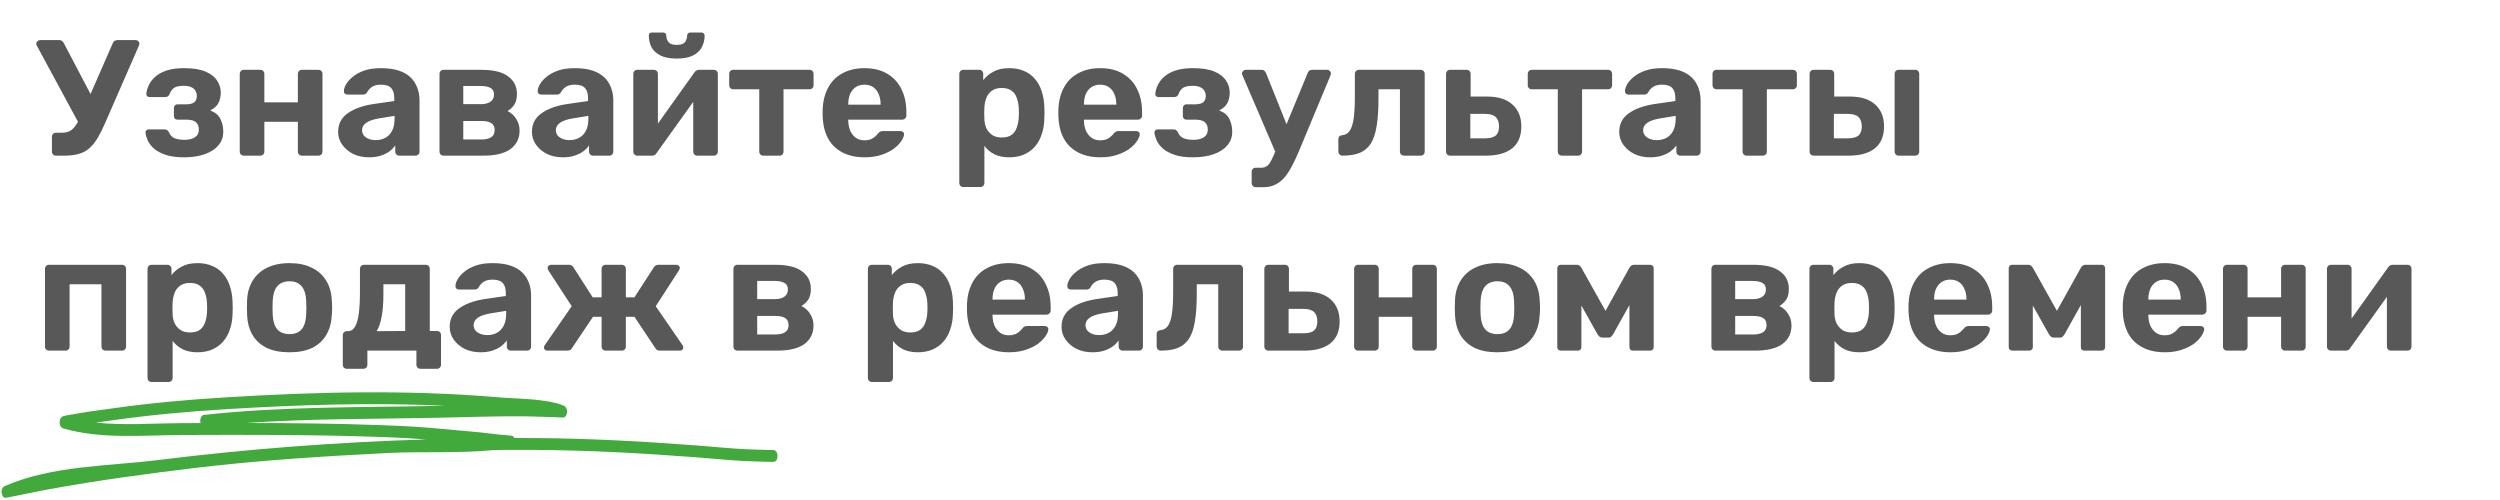
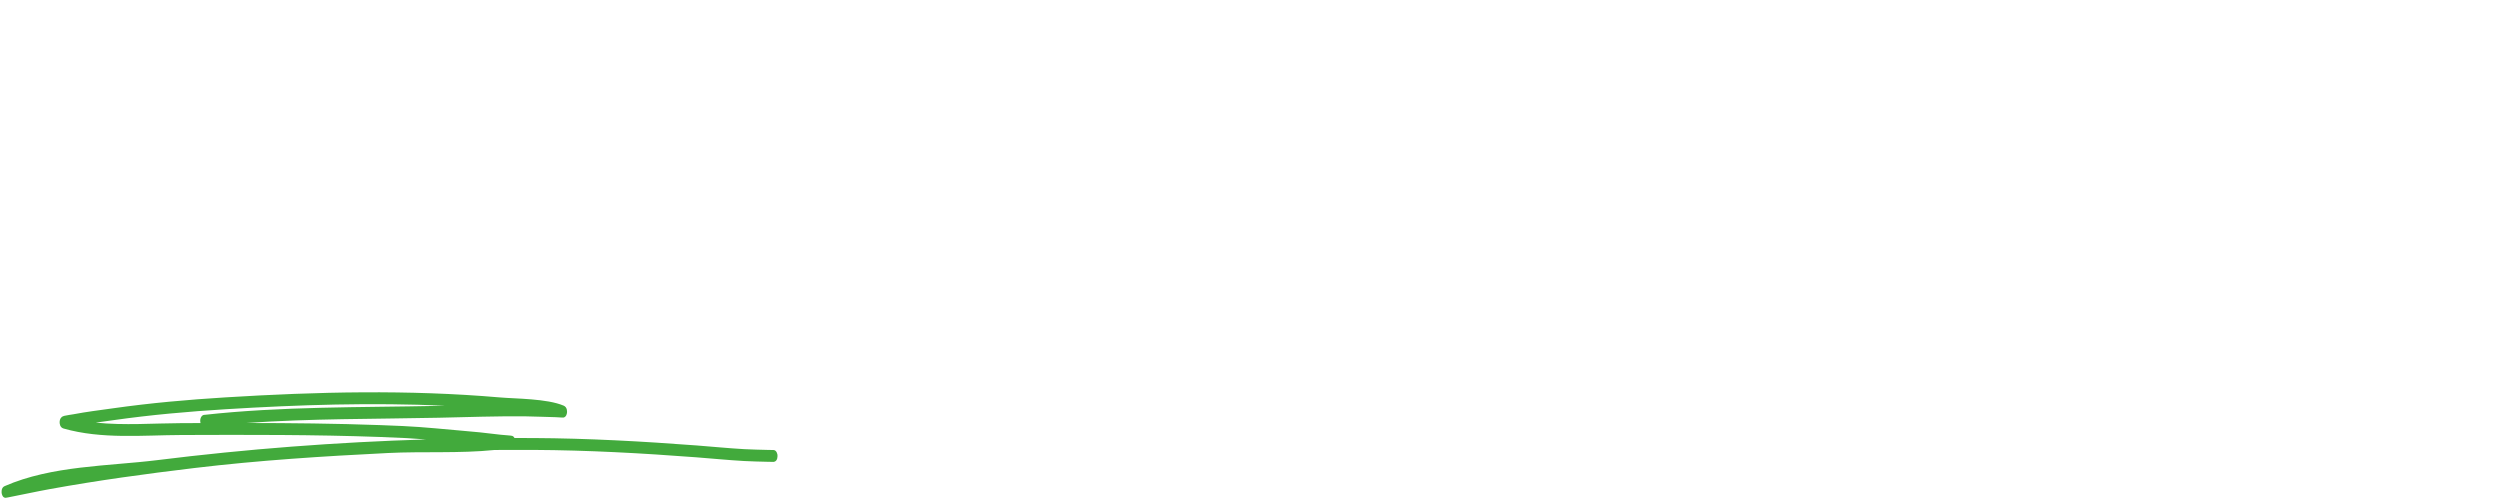
<svg xmlns="http://www.w3.org/2000/svg" width="795" height="159" viewBox="0 0 795 159" fill="none">
-   <path d="M17.773 49.5C17.422 49.5 17.125 49.377 16.88 49.133C16.635 48.888 16.512 48.572 16.512 48.188V43.515C16.512 43.13 16.635 42.815 16.88 42.57C17.125 42.325 17.422 42.203 17.773 42.203H19.767C20.747 42.203 21.587 42.01 22.288 41.625C22.988 41.205 23.617 40.575 24.177 39.735C24.773 38.86 25.367 37.74 25.962 36.375L35.833 13.8C35.972 13.45 36.165 13.188 36.41 13.012C36.69 12.838 37.005 12.75 37.355 12.75H43.182C43.498 12.75 43.76 12.873 43.97 13.117C44.215 13.328 44.337 13.572 44.337 13.852C44.337 13.992 44.303 14.15 44.233 14.325C44.197 14.465 44.145 14.605 44.075 14.745L33.575 38.79C32.735 40.75 31.913 42.413 31.108 43.778C30.302 45.142 29.427 46.245 28.483 47.085C27.538 47.925 26.418 48.538 25.122 48.922C23.828 49.307 22.253 49.5 20.398 49.5H17.773ZM25.595 40.208L11.63 14.377C11.56 14.238 11.525 14.08 11.525 13.905C11.525 13.625 11.648 13.363 11.893 13.117C12.137 12.873 12.418 12.75 12.732 12.75H18.875C19.225 12.75 19.505 12.838 19.715 13.012C19.96 13.188 20.17 13.45 20.345 13.8L29.9 32.017L25.595 40.208ZM58.501 50.025C56.156 50.025 54.214 49.763 52.674 49.237C51.134 48.712 49.891 48.047 48.946 47.242C48.036 46.403 47.371 45.528 46.951 44.617C46.566 43.708 46.339 42.885 46.269 42.15C46.234 41.87 46.321 41.642 46.531 41.468C46.741 41.258 46.969 41.153 47.214 41.153H52.359C52.744 41.153 53.024 41.24 53.199 41.415C53.409 41.555 53.584 41.765 53.724 42.045C54.074 42.92 54.651 43.55 55.456 43.935C56.296 44.285 57.381 44.46 58.711 44.46C59.586 44.46 60.374 44.337 61.074 44.093C61.774 43.847 62.299 43.498 62.649 43.042C63.034 42.553 63.226 41.94 63.226 41.205C63.226 40.19 62.929 39.42 62.334 38.895C61.739 38.335 60.741 38.055 59.341 38.055H56.454C56.104 38.055 55.824 37.95 55.614 37.74C55.404 37.495 55.299 37.215 55.299 36.9V34.328C55.299 34.013 55.404 33.75 55.614 33.54C55.824 33.295 56.104 33.172 56.454 33.172H59.184C60.339 33.172 61.196 32.962 61.756 32.542C62.316 32.087 62.596 31.405 62.596 30.495C62.596 29.935 62.456 29.41 62.176 28.92C61.931 28.43 61.511 28.045 60.916 27.765C60.321 27.45 59.499 27.293 58.449 27.293C56.979 27.293 55.929 27.52 55.299 27.975C54.669 28.43 54.196 29.113 53.881 30.023C53.741 30.302 53.566 30.512 53.356 30.652C53.181 30.793 52.901 30.863 52.516 30.863H47.529C47.249 30.863 47.004 30.775 46.794 30.6C46.619 30.425 46.531 30.198 46.531 29.918C46.601 28.973 46.864 28.027 47.319 27.082C47.774 26.102 48.456 25.21 49.366 24.405C50.311 23.565 51.519 22.9 52.989 22.41C54.494 21.92 56.331 21.675 58.501 21.675C61.371 21.675 63.664 22.043 65.379 22.777C67.094 23.512 68.319 24.475 69.054 25.665C69.824 26.82 70.209 28.08 70.209 29.445C70.209 30.67 69.964 31.773 69.474 32.752C68.984 33.697 68.109 34.485 66.849 35.115C68.424 35.71 69.509 36.62 70.104 37.845C70.699 39.07 70.996 40.383 70.996 41.782C71.031 43.498 70.524 44.968 69.474 46.193C68.459 47.417 67.006 48.362 65.116 49.028C63.261 49.693 61.056 50.025 58.501 50.025ZM77.501 49.5C77.151 49.5 76.854 49.377 76.609 49.133C76.364 48.888 76.241 48.572 76.241 48.188V23.512C76.241 23.128 76.364 22.812 76.609 22.567C76.854 22.323 77.151 22.2 77.501 22.2H82.751C83.136 22.2 83.451 22.323 83.696 22.567C83.941 22.812 84.064 23.128 84.064 23.512V32.542H94.721V23.512C94.721 23.128 94.844 22.812 95.089 22.567C95.334 22.323 95.649 22.2 96.034 22.2H101.284C101.634 22.2 101.931 22.323 102.176 22.567C102.421 22.812 102.544 23.128 102.544 23.512V48.188C102.544 48.572 102.421 48.888 102.176 49.133C101.931 49.377 101.634 49.5 101.284 49.5H96.034C95.649 49.5 95.334 49.377 95.089 49.133C94.844 48.888 94.721 48.572 94.721 48.188V38.737H84.064V48.188C84.064 48.572 83.941 48.888 83.696 49.133C83.451 49.377 83.136 49.5 82.751 49.5H77.501ZM117.342 50.025C115.487 50.025 113.825 49.675 112.355 48.975C110.885 48.24 109.712 47.26 108.837 46.035C107.962 44.81 107.525 43.445 107.525 41.94C107.525 39.455 108.522 37.495 110.517 36.06C112.547 34.625 115.207 33.645 118.497 33.12L125.375 32.123V31.177C125.375 29.812 125.06 28.762 124.43 28.027C123.8 27.293 122.697 26.925 121.122 26.925C119.967 26.925 119.04 27.152 118.34 27.608C117.64 28.062 117.097 28.657 116.712 29.392C116.432 29.848 116.03 30.075 115.505 30.075H110.517C110.132 30.075 109.835 29.97 109.625 29.76C109.415 29.515 109.327 29.235 109.362 28.92C109.362 28.325 109.59 27.625 110.045 26.82C110.5 26.015 111.2 25.227 112.145 24.457C113.09 23.652 114.297 22.988 115.767 22.462C117.237 21.938 119.04 21.675 121.175 21.675C123.38 21.675 125.27 21.938 126.845 22.462C128.42 22.988 129.68 23.723 130.625 24.668C131.57 25.613 132.27 26.715 132.725 27.975C133.18 29.2 133.407 30.53 133.407 31.965V48.188C133.407 48.572 133.285 48.888 133.04 49.133C132.795 49.377 132.48 49.5 132.095 49.5H126.95C126.6 49.5 126.302 49.377 126.057 49.133C125.812 48.888 125.69 48.572 125.69 48.188V46.245C125.235 46.91 124.622 47.54 123.852 48.135C123.082 48.695 122.155 49.15 121.07 49.5C120.02 49.85 118.777 50.025 117.342 50.025ZM119.442 44.565C120.597 44.565 121.63 44.32 122.54 43.83C123.45 43.34 124.167 42.587 124.692 41.572C125.217 40.557 125.48 39.28 125.48 37.74V36.847L120.597 37.635C118.707 37.95 117.325 38.422 116.45 39.053C115.575 39.682 115.137 40.453 115.137 41.362C115.137 42.028 115.33 42.605 115.715 43.095C116.135 43.585 116.677 43.953 117.342 44.197C118.007 44.443 118.707 44.565 119.442 44.565ZM141.024 49.5C140.674 49.5 140.377 49.377 140.132 49.133C139.887 48.888 139.764 48.572 139.764 48.188V23.512C139.764 23.128 139.887 22.812 140.132 22.567C140.377 22.323 140.674 22.2 141.024 22.2H152.994C156.914 22.2 159.784 22.9 161.604 24.3C163.459 25.665 164.387 27.52 164.387 29.865C164.387 31.265 164.124 32.385 163.599 33.225C163.074 34.03 162.339 34.73 161.394 35.325C162.584 35.885 163.512 36.725 164.177 37.845C164.877 38.93 165.227 40.155 165.227 41.52C165.227 44.005 164.264 45.965 162.339 47.4C160.414 48.8 157.527 49.5 153.677 49.5H141.024ZM147.324 44.355H153.204C154.429 44.355 155.409 44.127 156.144 43.672C156.914 43.182 157.299 42.43 157.299 41.415C157.299 40.365 156.949 39.612 156.249 39.157C155.549 38.703 154.534 38.475 153.204 38.475H147.324V44.355ZM147.324 33.12H152.994C154.254 33.12 155.252 32.858 155.987 32.333C156.722 31.808 157.089 31.055 157.089 30.075C157.089 29.06 156.722 28.36 155.987 27.975C155.252 27.555 154.254 27.345 152.994 27.345H147.324V33.12ZM178.968 50.025C177.113 50.025 175.451 49.675 173.981 48.975C172.511 48.24 171.338 47.26 170.463 46.035C169.588 44.81 169.151 43.445 169.151 41.94C169.151 39.455 170.148 37.495 172.143 36.06C174.173 34.625 176.833 33.645 180.123 33.12L187.001 32.123V31.177C187.001 29.812 186.686 28.762 186.056 28.027C185.426 27.293 184.323 26.925 182.748 26.925C181.593 26.925 180.666 27.152 179.966 27.608C179.266 28.062 178.723 28.657 178.338 29.392C178.058 29.848 177.656 30.075 177.131 30.075H172.143C171.758 30.075 171.461 29.97 171.251 29.76C171.041 29.515 170.953 29.235 170.988 28.92C170.988 28.325 171.216 27.625 171.671 26.82C172.126 26.015 172.826 25.227 173.771 24.457C174.716 23.652 175.923 22.988 177.393 22.462C178.863 21.938 180.666 21.675 182.801 21.675C185.006 21.675 186.896 21.938 188.471 22.462C190.046 22.988 191.306 23.723 192.251 24.668C193.196 25.613 193.896 26.715 194.351 27.975C194.806 29.2 195.033 30.53 195.033 31.965V48.188C195.033 48.572 194.911 48.888 194.666 49.133C194.421 49.377 194.106 49.5 193.721 49.5H188.576C188.226 49.5 187.928 49.377 187.683 49.133C187.438 48.888 187.316 48.572 187.316 48.188V46.245C186.861 46.91 186.248 47.54 185.478 48.135C184.708 48.695 183.781 49.15 182.696 49.5C181.646 49.85 180.403 50.025 178.968 50.025ZM181.068 44.565C182.223 44.565 183.256 44.32 184.166 43.83C185.076 43.34 185.793 42.587 186.318 41.572C186.843 40.557 187.106 39.28 187.106 37.74V36.847L182.223 37.635C180.333 37.95 178.951 38.422 178.076 39.053C177.201 39.682 176.763 40.453 176.763 41.362C176.763 42.028 176.956 42.605 177.341 43.095C177.761 43.585 178.303 43.953 178.968 44.197C179.633 44.443 180.333 44.565 181.068 44.565ZM202.598 49.5C202.283 49.5 202.003 49.377 201.758 49.133C201.513 48.888 201.39 48.59 201.39 48.24V23.512C201.39 23.128 201.513 22.812 201.758 22.567C202.003 22.323 202.3 22.2 202.65 22.2H207.9C208.285 22.2 208.6 22.323 208.845 22.567C209.09 22.812 209.213 23.128 209.213 23.512V43.462L207.113 42.255L220.815 23.04C220.99 22.795 221.183 22.602 221.393 22.462C221.638 22.288 221.935 22.2 222.285 22.2H227.01C227.36 22.2 227.658 22.323 227.903 22.567C228.148 22.812 228.27 23.093 228.27 23.407V48.188C228.27 48.572 228.148 48.888 227.903 49.133C227.658 49.377 227.343 49.5 226.958 49.5H221.708C221.358 49.5 221.06 49.377 220.815 49.133C220.57 48.888 220.448 48.572 220.448 48.188V29.025L222.6 29.392L208.793 48.66C208.653 48.905 208.46 49.115 208.215 49.29C207.97 49.43 207.69 49.5 207.375 49.5H202.598ZM215.198 18.63C213.063 18.63 211.33 18.297 210 17.633C208.705 16.968 207.76 16.093 207.165 15.008C206.605 13.887 206.325 12.662 206.325 11.332C206.325 11.053 206.395 10.825 206.535 10.65C206.71 10.44 206.973 10.335 207.323 10.335H210.893C211.208 10.335 211.453 10.44 211.628 10.65C211.803 10.825 211.89 11.053 211.89 11.332C211.89 12.102 212.118 12.785 212.573 13.38C213.028 13.975 213.903 14.273 215.198 14.273C216.528 14.273 217.403 13.975 217.823 13.38C218.278 12.785 218.505 12.102 218.505 11.332C218.505 11.053 218.593 10.825 218.768 10.65C218.943 10.44 219.188 10.335 219.503 10.335H223.073C223.388 10.335 223.633 10.44 223.808 10.65C223.983 10.825 224.07 11.053 224.07 11.332C224.07 12.662 223.773 13.887 223.178 15.008C222.618 16.093 221.69 16.968 220.395 17.633C219.1 18.297 217.368 18.63 215.198 18.63ZM242.754 49.5C242.369 49.5 242.054 49.377 241.809 49.133C241.564 48.888 241.441 48.572 241.441 48.188V28.395H233.199C232.814 28.395 232.499 28.273 232.254 28.027C232.009 27.782 231.886 27.468 231.886 27.082V23.512C231.886 23.128 232.009 22.812 232.254 22.567C232.499 22.323 232.814 22.2 233.199 22.2H257.401C257.786 22.2 258.101 22.323 258.346 22.567C258.591 22.812 258.714 23.128 258.714 23.512V27.082C258.714 27.468 258.591 27.782 258.346 28.027C258.101 28.273 257.786 28.395 257.401 28.395H249.159V48.188C249.159 48.572 249.036 48.888 248.791 49.133C248.546 49.377 248.249 49.5 247.899 49.5H242.754ZM274.94 50.025C270.915 50.025 267.712 48.905 265.332 46.665C262.987 44.425 261.745 41.17 261.605 36.9C261.605 36.62 261.605 36.252 261.605 35.797C261.605 35.307 261.605 34.922 261.605 34.642C261.745 31.948 262.357 29.637 263.442 27.712C264.527 25.753 266.05 24.265 268.01 23.25C269.97 22.2 272.262 21.675 274.887 21.675C277.827 21.675 280.277 22.288 282.237 23.512C284.232 24.703 285.72 26.348 286.7 28.448C287.715 30.512 288.222 32.892 288.222 35.587V36.795C288.222 37.145 288.082 37.443 287.802 37.688C287.557 37.932 287.26 38.055 286.91 38.055H269.742C269.742 38.09 269.742 38.16 269.742 38.265C269.742 38.335 269.742 38.405 269.742 38.475C269.777 39.595 269.987 40.627 270.372 41.572C270.792 42.483 271.37 43.218 272.105 43.778C272.875 44.337 273.785 44.617 274.835 44.617C275.71 44.617 276.427 44.495 276.987 44.25C277.547 44.005 278.002 43.708 278.352 43.358C278.737 43.008 279.017 42.71 279.192 42.465C279.507 42.115 279.752 41.905 279.927 41.835C280.137 41.73 280.452 41.678 280.872 41.678H286.332C286.682 41.678 286.962 41.782 287.172 41.992C287.417 42.167 287.522 42.43 287.487 42.78C287.452 43.34 287.155 44.04 286.595 44.88C286.07 45.685 285.282 46.49 284.232 47.295C283.182 48.065 281.87 48.712 280.295 49.237C278.755 49.763 276.97 50.025 274.94 50.025ZM269.742 33.278H280.032V33.172C280.032 31.913 279.822 30.828 279.402 29.918C279.017 28.973 278.44 28.238 277.67 27.712C276.9 27.188 275.972 26.925 274.887 26.925C273.802 26.925 272.875 27.188 272.105 27.712C271.335 28.238 270.74 28.973 270.32 29.918C269.935 30.828 269.742 31.913 269.742 33.172V33.278ZM306.37 59.475C305.985 59.475 305.67 59.352 305.425 59.108C305.18 58.862 305.057 58.547 305.057 58.163V23.512C305.057 23.128 305.18 22.812 305.425 22.567C305.67 22.323 305.985 22.2 306.37 22.2H311.357C311.742 22.2 312.057 22.323 312.302 22.567C312.547 22.812 312.67 23.128 312.67 23.512V25.508C313.51 24.387 314.595 23.477 315.925 22.777C317.255 22.043 318.917 21.675 320.912 21.675C322.732 21.675 324.307 21.973 325.637 22.567C327.002 23.128 328.14 23.95 329.05 25.035C329.995 26.085 330.712 27.363 331.202 28.867C331.727 30.372 332.025 32.07 332.095 33.96C332.13 34.625 332.147 35.255 332.147 35.85C332.147 36.445 332.13 37.093 332.095 37.792C332.06 39.578 331.78 41.222 331.255 42.727C330.765 44.233 330.047 45.528 329.102 46.612C328.157 47.697 327.002 48.538 325.637 49.133C324.307 49.727 322.732 50.025 320.912 50.025C319.127 50.025 317.57 49.71 316.24 49.08C314.945 48.415 313.877 47.523 313.037 46.403V58.163C313.037 58.547 312.915 58.862 312.67 59.108C312.425 59.352 312.127 59.475 311.777 59.475H306.37ZM318.55 43.725C319.88 43.725 320.93 43.445 321.7 42.885C322.47 42.29 323.012 41.52 323.327 40.575C323.677 39.63 323.887 38.597 323.957 37.477C324.027 36.392 324.027 35.307 323.957 34.222C323.887 33.102 323.677 32.07 323.327 31.125C323.012 30.18 322.47 29.427 321.7 28.867C320.93 28.273 319.88 27.975 318.55 27.975C317.255 27.975 316.205 28.273 315.4 28.867C314.595 29.462 314.017 30.215 313.667 31.125C313.317 32.035 313.107 33.015 313.037 34.065C313.002 34.695 312.985 35.343 312.985 36.008C312.985 36.672 313.002 37.337 313.037 38.002C313.072 38.983 313.282 39.91 313.667 40.785C314.087 41.625 314.682 42.325 315.452 42.885C316.257 43.445 317.29 43.725 318.55 43.725ZM349.896 50.025C345.871 50.025 342.668 48.905 340.288 46.665C337.943 44.425 336.701 41.17 336.561 36.9C336.561 36.62 336.561 36.252 336.561 35.797C336.561 35.307 336.561 34.922 336.561 34.642C336.701 31.948 337.313 29.637 338.398 27.712C339.483 25.753 341.006 24.265 342.966 23.25C344.926 22.2 347.218 21.675 349.843 21.675C352.783 21.675 355.233 22.288 357.193 23.512C359.188 24.703 360.676 26.348 361.656 28.448C362.671 30.512 363.178 32.892 363.178 35.587V36.795C363.178 37.145 363.038 37.443 362.758 37.688C362.513 37.932 362.216 38.055 361.866 38.055H344.698C344.698 38.09 344.698 38.16 344.698 38.265C344.698 38.335 344.698 38.405 344.698 38.475C344.733 39.595 344.943 40.627 345.328 41.572C345.748 42.483 346.326 43.218 347.061 43.778C347.831 44.337 348.741 44.617 349.791 44.617C350.666 44.617 351.383 44.495 351.943 44.25C352.503 44.005 352.958 43.708 353.308 43.358C353.693 43.008 353.973 42.71 354.148 42.465C354.463 42.115 354.708 41.905 354.883 41.835C355.093 41.73 355.408 41.678 355.828 41.678H361.288C361.638 41.678 361.918 41.782 362.128 41.992C362.373 42.167 362.478 42.43 362.443 42.78C362.408 43.34 362.111 44.04 361.551 44.88C361.026 45.685 360.238 46.49 359.188 47.295C358.138 48.065 356.826 48.712 355.251 49.237C353.711 49.763 351.926 50.025 349.896 50.025ZM344.698 33.278H354.988V33.172C354.988 31.913 354.778 30.828 354.358 29.918C353.973 28.973 353.396 28.238 352.626 27.712C351.856 27.188 350.928 26.925 349.843 26.925C348.758 26.925 347.831 27.188 347.061 27.712C346.291 28.238 345.696 28.973 345.276 29.918C344.891 30.828 344.698 31.913 344.698 33.172V33.278ZM379.346 50.025C377.001 50.025 375.059 49.763 373.519 49.237C371.979 48.712 370.736 48.047 369.791 47.242C368.881 46.403 368.216 45.528 367.796 44.617C367.411 43.708 367.184 42.885 367.114 42.15C367.079 41.87 367.166 41.642 367.376 41.468C367.586 41.258 367.814 41.153 368.059 41.153H373.204C373.589 41.153 373.869 41.24 374.044 41.415C374.254 41.555 374.429 41.765 374.569 42.045C374.919 42.92 375.496 43.55 376.301 43.935C377.141 44.285 378.226 44.46 379.556 44.46C380.431 44.46 381.219 44.337 381.919 44.093C382.619 43.847 383.144 43.498 383.494 43.042C383.879 42.553 384.071 41.94 384.071 41.205C384.071 40.19 383.774 39.42 383.179 38.895C382.584 38.335 381.586 38.055 380.186 38.055H377.299C376.949 38.055 376.669 37.95 376.459 37.74C376.249 37.495 376.144 37.215 376.144 36.9V34.328C376.144 34.013 376.249 33.75 376.459 33.54C376.669 33.295 376.949 33.172 377.299 33.172H380.029C381.184 33.172 382.041 32.962 382.601 32.542C383.161 32.087 383.441 31.405 383.441 30.495C383.441 29.935 383.301 29.41 383.021 28.92C382.776 28.43 382.356 28.045 381.761 27.765C381.166 27.45 380.344 27.293 379.294 27.293C377.824 27.293 376.774 27.52 376.144 27.975C375.514 28.43 375.041 29.113 374.726 30.023C374.586 30.302 374.411 30.512 374.201 30.652C374.026 30.793 373.746 30.863 373.361 30.863H368.374C368.094 30.863 367.849 30.775 367.639 30.6C367.464 30.425 367.376 30.198 367.376 29.918C367.446 28.973 367.709 28.027 368.164 27.082C368.619 26.102 369.301 25.21 370.211 24.405C371.156 23.565 372.364 22.9 373.834 22.41C375.339 21.92 377.176 21.675 379.346 21.675C382.216 21.675 384.509 22.043 386.224 22.777C387.939 23.512 389.164 24.475 389.899 25.665C390.669 26.82 391.054 28.08 391.054 29.445C391.054 30.67 390.809 31.773 390.319 32.752C389.829 33.697 388.954 34.485 387.694 35.115C389.269 35.71 390.354 36.62 390.949 37.845C391.544 39.07 391.841 40.383 391.841 41.782C391.876 43.498 391.369 44.968 390.319 46.193C389.304 47.417 387.851 48.362 385.961 49.028C384.106 49.693 381.901 50.025 379.346 50.025ZM399.343 59.528C398.958 59.528 398.643 59.388 398.398 59.108C398.153 58.862 398.031 58.565 398.031 58.215V54.593C398.031 54.242 398.153 53.945 398.398 53.7C398.643 53.455 398.958 53.333 399.343 53.333H401.076C401.741 53.333 402.283 53.193 402.703 52.913C403.158 52.667 403.561 52.248 403.911 51.653C404.261 51.057 404.663 50.235 405.118 49.185L415.828 23.25C415.933 22.97 416.091 22.725 416.301 22.515C416.546 22.305 416.878 22.2 417.298 22.2H422.128C422.408 22.2 422.653 22.323 422.863 22.567C423.108 22.777 423.231 23.023 423.231 23.302C423.231 23.372 423.213 23.477 423.178 23.617C423.178 23.723 423.143 23.863 423.073 24.038L413.098 47.977C412.433 49.587 411.733 51.093 410.998 52.492C410.298 53.892 409.528 55.117 408.688 56.167C407.848 57.218 406.851 58.04 405.696 58.635C404.576 59.23 403.281 59.528 401.811 59.528H399.343ZM405.801 48.87L395.143 24.038C395.003 23.758 394.933 23.53 394.933 23.355C394.968 23.04 395.091 22.777 395.301 22.567C395.546 22.323 395.826 22.2 396.141 22.2H401.181C401.601 22.2 401.916 22.323 402.126 22.567C402.336 22.777 402.493 23.005 402.598 23.25L410.473 42.885L405.801 48.87ZM426.909 49.5C426.559 49.5 426.244 49.377 425.964 49.133C425.719 48.852 425.596 48.538 425.596 48.188V44.25C425.596 43.48 426.016 43.06 426.856 42.99C427.871 42.885 428.659 42.413 429.219 41.572C429.814 40.697 430.234 39.367 430.479 37.583C430.724 35.797 430.846 33.505 430.846 30.705V23.512C430.846 23.128 430.969 22.812 431.214 22.567C431.459 22.323 431.774 22.2 432.159 22.2H451.741C452.126 22.2 452.441 22.323 452.686 22.567C452.931 22.812 453.054 23.128 453.054 23.512V48.188C453.054 48.572 452.931 48.888 452.686 49.133C452.441 49.377 452.126 49.5 451.741 49.5H446.491C446.141 49.5 445.826 49.377 445.546 49.133C445.301 48.888 445.179 48.572 445.179 48.188V28.395H438.354V31.598C438.354 34.922 438.161 37.74 437.776 40.05C437.426 42.36 436.814 44.215 435.939 45.615C435.064 46.98 433.891 47.977 432.421 48.608C430.951 49.203 429.114 49.5 426.909 49.5ZM461.1 49.5C460.75 49.5 460.452 49.377 460.207 49.133C459.962 48.888 459.84 48.572 459.84 48.188V23.512C459.84 23.128 459.962 22.812 460.207 22.567C460.452 22.323 460.75 22.2 461.1 22.2H466.402C466.752 22.2 467.05 22.323 467.295 22.567C467.54 22.812 467.662 23.128 467.662 23.512V30.705H472.912C476.447 30.705 479.142 31.562 480.997 33.278C482.852 34.958 483.78 37.267 483.78 40.208C483.78 43.288 482.8 45.615 480.84 47.19C478.88 48.73 476.097 49.5 472.492 49.5H461.1ZM467.557 43.987H472.23C473.77 43.987 474.89 43.708 475.59 43.148C476.325 42.553 476.692 41.572 476.692 40.208C476.692 38.877 476.342 37.88 475.642 37.215C474.942 36.55 473.805 36.218 472.23 36.218H467.557V43.987ZM496.692 49.5C496.307 49.5 495.992 49.377 495.747 49.133C495.502 48.888 495.379 48.572 495.379 48.188V28.395H487.137C486.752 28.395 486.437 28.273 486.192 28.027C485.947 27.782 485.824 27.468 485.824 27.082V23.512C485.824 23.128 485.947 22.812 486.192 22.567C486.437 22.323 486.752 22.2 487.137 22.2H511.339C511.724 22.2 512.039 22.323 512.284 22.567C512.529 22.812 512.652 23.128 512.652 23.512V27.082C512.652 27.468 512.529 27.782 512.284 28.027C512.039 28.273 511.724 28.395 511.339 28.395H503.097V48.188C503.097 48.572 502.974 48.888 502.729 49.133C502.484 49.377 502.187 49.5 501.837 49.5H496.692ZM524.73 50.025C522.875 50.025 521.213 49.675 519.743 48.975C518.273 48.24 517.1 47.26 516.225 46.035C515.35 44.81 514.913 43.445 514.913 41.94C514.913 39.455 515.91 37.495 517.905 36.06C519.935 34.625 522.595 33.645 525.885 33.12L532.763 32.123V31.177C532.763 29.812 532.448 28.762 531.818 28.027C531.188 27.293 530.085 26.925 528.51 26.925C527.355 26.925 526.428 27.152 525.728 27.608C525.028 28.062 524.485 28.657 524.1 29.392C523.82 29.848 523.418 30.075 522.893 30.075H517.905C517.52 30.075 517.223 29.97 517.013 29.76C516.803 29.515 516.715 29.235 516.75 28.92C516.75 28.325 516.978 27.625 517.433 26.82C517.888 26.015 518.588 25.227 519.533 24.457C520.478 23.652 521.685 22.988 523.155 22.462C524.625 21.938 526.428 21.675 528.563 21.675C530.768 21.675 532.658 21.938 534.233 22.462C535.808 22.988 537.068 23.723 538.013 24.668C538.958 25.613 539.658 26.715 540.113 27.975C540.568 29.2 540.795 30.53 540.795 31.965V48.188C540.795 48.572 540.673 48.888 540.428 49.133C540.183 49.377 539.868 49.5 539.483 49.5H534.338C533.988 49.5 533.69 49.377 533.445 49.133C533.2 48.888 533.078 48.572 533.078 48.188V46.245C532.623 46.91 532.01 47.54 531.24 48.135C530.47 48.695 529.543 49.15 528.458 49.5C527.408 49.85 526.165 50.025 524.73 50.025ZM526.83 44.565C527.985 44.565 529.018 44.32 529.928 43.83C530.838 43.34 531.555 42.587 532.08 41.572C532.605 40.557 532.868 39.28 532.868 37.74V36.847L527.985 37.635C526.095 37.95 524.713 38.422 523.838 39.053C522.963 39.682 522.525 40.453 522.525 41.362C522.525 42.028 522.718 42.605 523.103 43.095C523.523 43.585 524.065 43.953 524.73 44.197C525.395 44.443 526.095 44.565 526.83 44.565ZM555.447 49.5C555.062 49.5 554.747 49.377 554.502 49.133C554.257 48.888 554.134 48.572 554.134 48.188V28.395H545.892C545.507 28.395 545.192 28.273 544.947 28.027C544.702 27.782 544.579 27.468 544.579 27.082V23.512C544.579 23.128 544.702 22.812 544.947 22.567C545.192 22.323 545.507 22.2 545.892 22.2H570.094C570.479 22.2 570.794 22.323 571.039 22.567C571.284 22.812 571.407 23.128 571.407 23.512V27.082C571.407 27.468 571.284 27.782 571.039 28.027C570.794 28.273 570.479 28.395 570.094 28.395H561.852V48.188C561.852 48.572 561.729 48.888 561.484 49.133C561.239 49.377 560.942 49.5 560.592 49.5H555.447ZM576.713 49.5C576.363 49.5 576.065 49.377 575.82 49.133C575.575 48.888 575.453 48.572 575.453 48.188V23.512C575.453 23.128 575.575 22.812 575.82 22.567C576.065 22.323 576.363 22.2 576.713 22.2H582.015C582.365 22.2 582.663 22.323 582.908 22.567C583.153 22.812 583.275 23.128 583.275 23.512V30.705H588.263C591.798 30.705 594.493 31.562 596.348 33.278C598.203 34.958 599.13 37.267 599.13 40.208C599.13 43.288 598.15 45.615 596.19 47.19C594.23 48.73 591.465 49.5 587.895 49.5H576.713ZM583.17 43.987H587.58C589.12 43.987 590.24 43.708 590.94 43.148C591.675 42.553 592.043 41.572 592.043 40.208C592.043 38.877 591.693 37.88 590.993 37.215C590.293 36.55 589.155 36.218 587.58 36.218H583.17V43.987ZM603.803 49.5C603.418 49.5 603.103 49.377 602.858 49.133C602.613 48.888 602.49 48.572 602.49 48.188V23.512C602.49 23.128 602.613 22.812 602.858 22.567C603.103 22.323 603.418 22.2 603.803 22.2H609.053C609.403 22.2 609.7 22.323 609.945 22.567C610.19 22.812 610.313 23.128 610.313 23.512V48.188C610.313 48.572 610.19 48.888 609.945 49.133C609.7 49.377 609.403 49.5 609.053 49.5H603.803ZM15.568 111.5C15.217 111.5 14.92 111.377 14.675 111.132C14.43 110.887 14.307 110.572 14.307 110.187V85.513C14.307 85.127 14.43 84.812 14.675 84.567C14.92 84.323 15.217 84.2 15.568 84.2H38.825C39.175 84.2 39.472 84.323 39.718 84.567C39.962 84.812 40.085 85.127 40.085 85.513V110.187C40.085 110.572 39.962 110.887 39.718 111.132C39.472 111.377 39.175 111.5 38.825 111.5H33.575C33.19 111.5 32.875 111.377 32.63 111.132C32.385 110.887 32.263 110.572 32.263 110.187V90.395H22.13V110.187C22.13 110.572 22.008 110.887 21.762 111.132C21.517 111.377 21.203 111.5 20.817 111.5H15.568ZM48.227 121.475C47.842 121.475 47.527 121.353 47.282 121.108C47.037 120.863 46.915 120.548 46.915 120.163V85.513C46.915 85.127 47.037 84.812 47.282 84.567C47.527 84.323 47.842 84.2 48.227 84.2H53.215C53.6 84.2 53.915 84.323 54.16 84.567C54.405 84.812 54.527 85.127 54.527 85.513V87.507C55.367 86.388 56.452 85.478 57.782 84.778C59.112 84.043 60.775 83.675 62.77 83.675C64.59 83.675 66.165 83.972 67.495 84.567C68.86 85.127 69.997 85.95 70.907 87.035C71.852 88.085 72.57 89.362 73.06 90.868C73.585 92.373 73.882 94.07 73.952 95.96C73.987 96.625 74.005 97.255 74.005 97.85C74.005 98.445 73.987 99.093 73.952 99.793C73.917 101.577 73.637 103.222 73.112 104.727C72.622 106.232 71.905 107.527 70.96 108.612C70.015 109.697 68.86 110.537 67.495 111.132C66.165 111.728 64.59 112.025 62.77 112.025C60.985 112.025 59.427 111.71 58.097 111.08C56.802 110.415 55.735 109.522 54.895 108.402V120.163C54.895 120.548 54.772 120.863 54.527 121.108C54.282 121.353 53.985 121.475 53.635 121.475H48.227ZM60.407 105.725C61.737 105.725 62.787 105.445 63.557 104.885C64.327 104.29 64.87 103.52 65.185 102.575C65.535 101.63 65.745 100.597 65.815 99.478C65.885 98.392 65.885 97.308 65.815 96.222C65.745 95.103 65.535 94.07 65.185 93.125C64.87 92.18 64.327 91.427 63.557 90.868C62.787 90.272 61.737 89.975 60.407 89.975C59.112 89.975 58.062 90.272 57.257 90.868C56.452 91.463 55.875 92.215 55.525 93.125C55.175 94.035 54.965 95.015 54.895 96.065C54.86 96.695 54.842 97.343 54.842 98.007C54.842 98.672 54.86 99.338 54.895 100.002C54.93 100.982 55.14 101.91 55.525 102.785C55.945 103.625 56.54 104.325 57.31 104.885C58.115 105.445 59.147 105.725 60.407 105.725ZM92.069 112.025C89.164 112.025 86.731 111.553 84.771 110.607C82.811 109.627 81.306 108.245 80.256 106.46C79.241 104.675 78.681 102.592 78.576 100.212C78.541 99.513 78.524 98.725 78.524 97.85C78.524 96.94 78.541 96.153 78.576 95.487C78.681 93.073 79.276 90.99 80.361 89.24C81.446 87.455 82.969 86.09 84.929 85.145C86.889 84.165 89.269 83.675 92.069 83.675C94.834 83.675 97.196 84.165 99.156 85.145C101.116 86.09 102.639 87.455 103.724 89.24C104.809 90.99 105.404 93.073 105.509 95.487C105.579 96.153 105.614 96.94 105.614 97.85C105.614 98.725 105.579 99.513 105.509 100.212C105.404 102.592 104.826 104.675 103.776 106.46C102.761 108.245 101.274 109.627 99.314 110.607C97.354 111.553 94.939 112.025 92.069 112.025ZM92.069 106.25C93.784 106.25 95.079 105.725 95.954 104.675C96.829 103.59 97.301 102.015 97.371 99.95C97.406 99.425 97.424 98.725 97.424 97.85C97.424 96.975 97.406 96.275 97.371 95.75C97.301 93.72 96.829 92.162 95.954 91.078C95.079 89.993 93.784 89.45 92.069 89.45C90.354 89.45 89.041 89.993 88.131 91.078C87.256 92.162 86.784 93.72 86.714 95.75C86.679 96.275 86.661 96.975 86.661 97.85C86.661 98.725 86.679 99.425 86.714 99.95C86.784 102.015 87.256 103.59 88.131 104.675C89.041 105.725 90.354 106.25 92.069 106.25ZM110.264 117.275C109.914 117.275 109.617 117.153 109.372 116.908C109.127 116.663 109.004 116.348 109.004 115.963V106.617C109.004 106.232 109.127 105.917 109.372 105.672C109.617 105.427 109.914 105.305 110.264 105.305H110.737C111.647 105.305 112.364 104.832 112.889 103.887C113.449 102.942 113.852 101.542 114.097 99.688C114.342 97.832 114.464 95.505 114.464 92.705V85.513C114.464 85.127 114.587 84.812 114.832 84.567C115.077 84.323 115.374 84.2 115.724 84.2H135.359C135.744 84.2 136.059 84.323 136.304 84.567C136.549 84.812 136.672 85.127 136.672 85.513V105.252H138.982C139.332 105.252 139.629 105.375 139.874 105.62C140.119 105.865 140.242 106.18 140.242 106.565V115.963C140.242 116.348 140.119 116.663 139.874 116.908C139.629 117.153 139.332 117.275 138.982 117.275H133.732C133.347 117.275 133.032 117.153 132.787 116.908C132.542 116.663 132.419 116.348 132.419 115.963V111.5H116.827V115.963C116.827 116.348 116.704 116.663 116.459 116.908C116.214 117.153 115.899 117.275 115.514 117.275H110.264ZM119.767 105.305L128.849 105.252V90.395H121.919V93.597C121.919 96.468 121.727 98.865 121.342 100.79C120.992 102.715 120.467 104.22 119.767 105.305ZM152.821 112.025C150.966 112.025 149.303 111.675 147.833 110.975C146.363 110.24 145.191 109.26 144.316 108.035C143.441 106.81 143.003 105.445 143.003 103.94C143.003 101.455 144.001 99.495 145.996 98.06C148.026 96.625 150.686 95.645 153.976 95.12L160.853 94.123V93.177C160.853 91.812 160.538 90.763 159.908 90.028C159.278 89.293 158.176 88.925 156.601 88.925C155.446 88.925 154.518 89.153 153.818 89.608C153.118 90.062 152.576 90.657 152.191 91.392C151.911 91.847 151.508 92.075 150.983 92.075H145.996C145.611 92.075 145.313 91.97 145.103 91.76C144.893 91.515 144.806 91.235 144.841 90.92C144.841 90.325 145.068 89.625 145.523 88.82C145.978 88.015 146.678 87.228 147.623 86.457C148.568 85.653 149.776 84.987 151.246 84.463C152.716 83.938 154.518 83.675 156.653 83.675C158.858 83.675 160.748 83.938 162.323 84.463C163.898 84.987 165.158 85.722 166.103 86.668C167.048 87.612 167.748 88.715 168.203 89.975C168.658 91.2 168.886 92.53 168.886 93.965V110.187C168.886 110.572 168.763 110.887 168.518 111.132C168.273 111.377 167.958 111.5 167.573 111.5H162.428C162.078 111.5 161.781 111.377 161.536 111.132C161.291 110.887 161.168 110.572 161.168 110.187V108.245C160.713 108.91 160.101 109.54 159.331 110.135C158.561 110.695 157.633 111.15 156.548 111.5C155.498 111.85 154.256 112.025 152.821 112.025ZM154.921 106.565C156.076 106.565 157.108 106.32 158.018 105.83C158.928 105.34 159.646 104.587 160.171 103.572C160.696 102.557 160.958 101.28 160.958 99.74V98.847L156.076 99.635C154.186 99.95 152.803 100.422 151.928 101.052C151.053 101.682 150.616 102.452 150.616 103.362C150.616 104.027 150.808 104.605 151.193 105.095C151.613 105.585 152.156 105.952 152.821 106.197C153.486 106.442 154.186 106.565 154.921 106.565ZM174.088 111.5C173.773 111.5 173.51 111.412 173.3 111.237C173.09 111.027 172.985 110.782 172.985 110.502C172.985 110.292 173.055 110.065 173.195 109.82L181.805 97.377L174.35 85.933C174.315 85.828 174.263 85.705 174.193 85.565C174.158 85.425 174.14 85.302 174.14 85.198C174.14 84.918 174.245 84.69 174.455 84.515C174.665 84.305 174.928 84.2 175.243 84.2H180.965C181.35 84.2 181.648 84.287 181.858 84.463C182.103 84.638 182.278 84.83 182.383 85.04L188.473 94.543H191.308V85.513C191.308 85.127 191.43 84.812 191.675 84.567C191.92 84.323 192.235 84.2 192.62 84.2H197.765C198.115 84.2 198.413 84.323 198.658 84.567C198.903 84.812 199.025 85.127 199.025 85.513V94.543H201.755L207.898 85.04C208.038 84.83 208.213 84.638 208.423 84.463C208.668 84.287 208.983 84.2 209.368 84.2H215.038C215.353 84.2 215.615 84.305 215.825 84.515C216.07 84.69 216.193 84.918 216.193 85.198C216.193 85.302 216.158 85.425 216.088 85.565C216.053 85.705 216 85.828 215.93 85.933L208.528 97.377L217.085 109.82C217.225 110.03 217.295 110.257 217.295 110.502C217.295 110.782 217.19 111.027 216.98 111.237C216.77 111.412 216.508 111.5 216.193 111.5H209.893C209.438 111.5 209.088 111.412 208.843 111.237C208.633 111.027 208.475 110.835 208.37 110.66L201.755 100.737H199.025V110.187C199.025 110.572 198.903 110.887 198.658 111.132C198.413 111.377 198.115 111.5 197.765 111.5H192.62C192.235 111.5 191.92 111.377 191.675 111.132C191.43 110.887 191.308 110.572 191.308 110.187V100.737H188.578L181.91 110.66C181.84 110.835 181.683 111.027 181.438 111.237C181.193 111.412 180.86 111.5 180.44 111.5H174.088ZM234.488 111.5C234.138 111.5 233.841 111.377 233.596 111.132C233.351 110.887 233.228 110.572 233.228 110.187V85.513C233.228 85.127 233.351 84.812 233.596 84.567C233.841 84.323 234.138 84.2 234.488 84.2H246.458C250.378 84.2 253.248 84.9 255.068 86.3C256.923 87.665 257.851 89.52 257.851 91.865C257.851 93.265 257.588 94.385 257.063 95.225C256.538 96.03 255.803 96.73 254.858 97.325C256.048 97.885 256.976 98.725 257.641 99.845C258.341 100.93 258.691 102.155 258.691 103.52C258.691 106.005 257.728 107.965 255.803 109.4C253.878 110.8 250.991 111.5 247.141 111.5H234.488ZM240.788 106.355H246.668C247.893 106.355 248.873 106.127 249.608 105.672C250.378 105.182 250.763 104.43 250.763 103.415C250.763 102.365 250.413 101.612 249.713 101.157C249.013 100.702 247.998 100.475 246.668 100.475H240.788V106.355ZM240.788 95.12H246.458C247.718 95.12 248.716 94.858 249.451 94.332C250.186 93.808 250.553 93.055 250.553 92.075C250.553 91.06 250.186 90.36 249.451 89.975C248.716 89.555 247.718 89.345 246.458 89.345H240.788V95.12ZM277.3 121.475C276.915 121.475 276.6 121.353 276.355 121.108C276.11 120.863 275.987 120.548 275.987 120.163V85.513C275.987 85.127 276.11 84.812 276.355 84.567C276.6 84.323 276.915 84.2 277.3 84.2H282.287C282.672 84.2 282.987 84.323 283.232 84.567C283.477 84.812 283.6 85.127 283.6 85.513V87.507C284.44 86.388 285.525 85.478 286.855 84.778C288.185 84.043 289.847 83.675 291.842 83.675C293.662 83.675 295.237 83.972 296.567 84.567C297.932 85.127 299.07 85.95 299.98 87.035C300.925 88.085 301.642 89.362 302.132 90.868C302.657 92.373 302.955 94.07 303.025 95.96C303.06 96.625 303.077 97.255 303.077 97.85C303.077 98.445 303.06 99.093 303.025 99.793C302.99 101.577 302.71 103.222 302.185 104.727C301.695 106.232 300.977 107.527 300.032 108.612C299.087 109.697 297.932 110.537 296.567 111.132C295.237 111.728 293.662 112.025 291.842 112.025C290.057 112.025 288.5 111.71 287.17 111.08C285.875 110.415 284.807 109.522 283.967 108.402V120.163C283.967 120.548 283.845 120.863 283.6 121.108C283.355 121.353 283.057 121.475 282.707 121.475H277.3ZM289.48 105.725C290.81 105.725 291.86 105.445 292.63 104.885C293.4 104.29 293.942 103.52 294.257 102.575C294.607 101.63 294.817 100.597 294.887 99.478C294.957 98.392 294.957 97.308 294.887 96.222C294.817 95.103 294.607 94.07 294.257 93.125C293.942 92.18 293.4 91.427 292.63 90.868C291.86 90.272 290.81 89.975 289.48 89.975C288.185 89.975 287.135 90.272 286.33 90.868C285.525 91.463 284.947 92.215 284.597 93.125C284.247 94.035 284.037 95.015 283.967 96.065C283.932 96.695 283.915 97.343 283.915 98.007C283.915 98.672 283.932 99.338 283.967 100.002C284.002 100.982 284.212 101.91 284.597 102.785C285.017 103.625 285.612 104.325 286.382 104.885C287.187 105.445 288.22 105.725 289.48 105.725ZM320.826 112.025C316.801 112.025 313.598 110.905 311.218 108.665C308.873 106.425 307.631 103.17 307.491 98.9C307.491 98.62 307.491 98.252 307.491 97.797C307.491 97.308 307.491 96.922 307.491 96.642C307.631 93.948 308.243 91.638 309.328 89.713C310.413 87.752 311.936 86.265 313.896 85.25C315.856 84.2 318.148 83.675 320.773 83.675C323.713 83.675 326.163 84.287 328.123 85.513C330.118 86.703 331.606 88.347 332.586 90.448C333.601 92.513 334.108 94.892 334.108 97.588V98.795C334.108 99.145 333.968 99.442 333.688 99.688C333.443 99.933 333.146 100.055 332.796 100.055H315.628C315.628 100.09 315.628 100.16 315.628 100.265C315.628 100.335 315.628 100.405 315.628 100.475C315.663 101.595 315.873 102.627 316.258 103.572C316.678 104.482 317.256 105.217 317.991 105.777C318.761 106.337 319.671 106.617 320.721 106.617C321.596 106.617 322.313 106.495 322.873 106.25C323.433 106.005 323.888 105.707 324.238 105.357C324.623 105.007 324.903 104.71 325.078 104.465C325.393 104.115 325.638 103.905 325.813 103.835C326.023 103.73 326.338 103.677 326.758 103.677H332.218C332.568 103.677 332.848 103.782 333.058 103.992C333.303 104.167 333.408 104.43 333.373 104.78C333.338 105.34 333.041 106.04 332.481 106.88C331.956 107.685 331.168 108.49 330.118 109.295C329.068 110.065 327.756 110.712 326.181 111.237C324.641 111.763 322.856 112.025 320.826 112.025ZM315.628 95.278H325.918V95.172C325.918 93.912 325.708 92.828 325.288 91.918C324.903 90.972 324.326 90.237 323.556 89.713C322.786 89.188 321.858 88.925 320.773 88.925C319.688 88.925 318.761 89.188 317.991 89.713C317.221 90.237 316.626 90.972 316.206 91.918C315.821 92.828 315.628 93.912 315.628 95.172V95.278ZM347.389 112.025C345.534 112.025 343.871 111.675 342.401 110.975C340.931 110.24 339.759 109.26 338.884 108.035C338.009 106.81 337.571 105.445 337.571 103.94C337.571 101.455 338.569 99.495 340.564 98.06C342.594 96.625 345.254 95.645 348.544 95.12L355.421 94.123V93.177C355.421 91.812 355.106 90.763 354.476 90.028C353.846 89.293 352.744 88.925 351.169 88.925C350.014 88.925 349.086 89.153 348.386 89.608C347.686 90.062 347.144 90.657 346.759 91.392C346.479 91.847 346.076 92.075 345.551 92.075H340.564C340.179 92.075 339.881 91.97 339.671 91.76C339.461 91.515 339.374 91.235 339.409 90.92C339.409 90.325 339.636 89.625 340.091 88.82C340.546 88.015 341.246 87.228 342.191 86.457C343.136 85.653 344.344 84.987 345.814 84.463C347.284 83.938 349.086 83.675 351.221 83.675C353.426 83.675 355.316 83.938 356.891 84.463C358.466 84.987 359.726 85.722 360.671 86.668C361.616 87.612 362.316 88.715 362.771 89.975C363.226 91.2 363.454 92.53 363.454 93.965V110.187C363.454 110.572 363.331 110.887 363.086 111.132C362.841 111.377 362.526 111.5 362.141 111.5H356.996C356.646 111.5 356.349 111.377 356.104 111.132C355.859 110.887 355.736 110.572 355.736 110.187V108.245C355.281 108.91 354.669 109.54 353.899 110.135C353.129 110.695 352.201 111.15 351.116 111.5C350.066 111.85 348.824 112.025 347.389 112.025ZM349.489 106.565C350.644 106.565 351.676 106.32 352.586 105.83C353.496 105.34 354.214 104.587 354.739 103.572C355.264 102.557 355.526 101.28 355.526 99.74V98.847L350.644 99.635C348.754 99.95 347.371 100.422 346.496 101.052C345.621 101.682 345.184 102.452 345.184 103.362C345.184 104.027 345.376 104.605 345.761 105.095C346.181 105.585 346.724 105.952 347.389 106.197C348.054 106.442 348.754 106.565 349.489 106.565ZM369.128 111.5C368.778 111.5 368.463 111.377 368.183 111.132C367.938 110.852 367.815 110.537 367.815 110.187V106.25C367.815 105.48 368.235 105.06 369.075 104.99C370.09 104.885 370.878 104.412 371.438 103.572C372.033 102.697 372.453 101.367 372.698 99.582C372.943 97.797 373.065 95.505 373.065 92.705V85.513C373.065 85.127 373.188 84.812 373.433 84.567C373.678 84.323 373.993 84.2 374.378 84.2H393.96C394.345 84.2 394.66 84.323 394.905 84.567C395.15 84.812 395.273 85.127 395.273 85.513V110.187C395.273 110.572 395.15 110.887 394.905 111.132C394.66 111.377 394.345 111.5 393.96 111.5H388.71C388.36 111.5 388.045 111.377 387.765 111.132C387.52 110.887 387.398 110.572 387.398 110.187V90.395H380.573V93.597C380.573 96.922 380.38 99.74 379.995 102.05C379.645 104.36 379.033 106.215 378.158 107.615C377.283 108.98 376.11 109.977 374.64 110.607C373.17 111.202 371.333 111.5 369.128 111.5ZM403.319 111.5C402.969 111.5 402.671 111.377 402.426 111.132C402.181 110.887 402.059 110.572 402.059 110.187V85.513C402.059 85.127 402.181 84.812 402.426 84.567C402.671 84.323 402.969 84.2 403.319 84.2H408.621C408.971 84.2 409.269 84.323 409.514 84.567C409.759 84.812 409.881 85.127 409.881 85.513V92.705H415.131C418.666 92.705 421.361 93.562 423.216 95.278C425.071 96.957 425.999 99.267 425.999 102.207C425.999 105.287 425.019 107.615 423.059 109.19C421.099 110.73 418.316 111.5 414.711 111.5H403.319ZM409.776 105.987H414.449C415.989 105.987 417.109 105.707 417.809 105.147C418.544 104.552 418.911 103.572 418.911 102.207C418.911 100.877 418.561 99.88 417.861 99.215C417.161 98.55 416.024 98.218 414.449 98.218H409.776V105.987ZM431.876 111.5C431.526 111.5 431.229 111.377 430.984 111.132C430.739 110.887 430.616 110.572 430.616 110.187V85.513C430.616 85.127 430.739 84.812 430.984 84.567C431.229 84.323 431.526 84.2 431.876 84.2H437.126C437.511 84.2 437.826 84.323 438.071 84.567C438.316 84.812 438.439 85.127 438.439 85.513V94.543H449.096V85.513C449.096 85.127 449.219 84.812 449.464 84.567C449.709 84.323 450.024 84.2 450.409 84.2H455.659C456.009 84.2 456.306 84.323 456.551 84.567C456.796 84.812 456.919 85.127 456.919 85.513V110.187C456.919 110.572 456.796 110.887 456.551 111.132C456.306 111.377 456.009 111.5 455.659 111.5H450.409C450.024 111.5 449.709 111.377 449.464 111.132C449.219 110.887 449.096 110.572 449.096 110.187V100.737H438.439V110.187C438.439 110.572 438.316 110.887 438.071 111.132C437.826 111.377 437.511 111.5 437.126 111.5H431.876ZM476.18 112.025C473.275 112.025 470.842 111.553 468.882 110.607C466.922 109.627 465.417 108.245 464.367 106.46C463.352 104.675 462.792 102.592 462.687 100.212C462.652 99.513 462.635 98.725 462.635 97.85C462.635 96.94 462.652 96.153 462.687 95.487C462.792 93.073 463.387 90.99 464.472 89.24C465.557 87.455 467.08 86.09 469.04 85.145C471 84.165 473.38 83.675 476.18 83.675C478.945 83.675 481.307 84.165 483.267 85.145C485.227 86.09 486.75 87.455 487.835 89.24C488.92 90.99 489.515 93.073 489.62 95.487C489.69 96.153 489.725 96.94 489.725 97.85C489.725 98.725 489.69 99.513 489.62 100.212C489.515 102.592 488.937 104.675 487.887 106.46C486.872 108.245 485.385 109.627 483.425 110.607C481.465 111.553 479.05 112.025 476.18 112.025ZM476.18 106.25C477.895 106.25 479.19 105.725 480.065 104.675C480.94 103.59 481.412 102.015 481.482 99.95C481.517 99.425 481.535 98.725 481.535 97.85C481.535 96.975 481.517 96.275 481.482 95.75C481.412 93.72 480.94 92.162 480.065 91.078C479.19 89.993 477.895 89.45 476.18 89.45C474.465 89.45 473.152 89.993 472.242 91.078C471.367 92.162 470.895 93.72 470.825 95.75C470.79 96.275 470.772 96.975 470.772 97.85C470.772 98.725 470.79 99.425 470.825 99.95C470.895 102.015 471.367 103.59 472.242 104.675C473.152 105.725 474.465 106.25 476.18 106.25ZM496.318 111.5C496.003 111.5 495.741 111.395 495.531 111.185C495.321 110.975 495.216 110.712 495.216 110.397V85.25C495.216 84.97 495.321 84.725 495.531 84.515C495.741 84.305 495.986 84.2 496.266 84.2H501.411C502.041 84.2 502.531 84.515 502.881 85.145L510.546 98.847L518.158 85.145C518.508 84.515 518.998 84.2 519.628 84.2H524.826C525.106 84.2 525.351 84.305 525.561 84.515C525.771 84.725 525.876 84.97 525.876 85.25V110.397C525.876 110.712 525.771 110.975 525.561 111.185C525.351 111.395 525.088 111.5 524.773 111.5H519.261C518.911 111.5 518.631 111.395 518.421 111.185C518.246 110.975 518.158 110.712 518.158 110.397V92.285L520.521 92.757L513.066 106.145C512.891 106.46 512.681 106.74 512.436 106.985C512.226 107.23 511.911 107.352 511.491 107.352H509.548C509.163 107.352 508.848 107.247 508.603 107.037C508.358 106.792 508.131 106.495 507.921 106.145L500.676 93.23L502.881 92.757V110.397C502.881 110.712 502.776 110.975 502.566 111.185C502.356 111.395 502.093 111.5 501.778 111.5H496.318ZM545.489 111.5C545.139 111.5 544.842 111.377 544.597 111.132C544.352 110.887 544.229 110.572 544.229 110.187V85.513C544.229 85.127 544.352 84.812 544.597 84.567C544.842 84.323 545.139 84.2 545.489 84.2H557.459C561.379 84.2 564.249 84.9 566.069 86.3C567.924 87.665 568.852 89.52 568.852 91.865C568.852 93.265 568.589 94.385 568.064 95.225C567.539 96.03 566.804 96.73 565.859 97.325C567.049 97.885 567.977 98.725 568.642 99.845C569.342 100.93 569.692 102.155 569.692 103.52C569.692 106.005 568.729 107.965 566.804 109.4C564.879 110.8 561.992 111.5 558.142 111.5H545.489ZM551.789 106.355H557.669C558.894 106.355 559.874 106.127 560.609 105.672C561.379 105.182 561.764 104.43 561.764 103.415C561.764 102.365 561.414 101.612 560.714 101.157C560.014 100.702 558.999 100.475 557.669 100.475H551.789V106.355ZM551.789 95.12H557.459C558.719 95.12 559.717 94.858 560.452 94.332C561.187 93.808 561.554 93.055 561.554 92.075C561.554 91.06 561.187 90.36 560.452 89.975C559.717 89.555 558.719 89.345 557.459 89.345H551.789V95.12ZM576.714 121.475C576.329 121.475 576.014 121.353 575.769 121.108C575.524 120.863 575.401 120.548 575.401 120.163V85.513C575.401 85.127 575.524 84.812 575.769 84.567C576.014 84.323 576.329 84.2 576.714 84.2H581.701C582.086 84.2 582.401 84.323 582.646 84.567C582.891 84.812 583.014 85.127 583.014 85.513V87.507C583.854 86.388 584.939 85.478 586.269 84.778C587.599 84.043 589.261 83.675 591.256 83.675C593.076 83.675 594.651 83.972 595.981 84.567C597.346 85.127 598.484 85.95 599.394 87.035C600.339 88.085 601.056 89.362 601.546 90.868C602.071 92.373 602.369 94.07 602.439 95.96C602.474 96.625 602.491 97.255 602.491 97.85C602.491 98.445 602.474 99.093 602.439 99.793C602.404 101.577 602.124 103.222 601.599 104.727C601.109 106.232 600.391 107.527 599.446 108.612C598.501 109.697 597.346 110.537 595.981 111.132C594.651 111.728 593.076 112.025 591.256 112.025C589.471 112.025 587.914 111.71 586.584 111.08C585.289 110.415 584.221 109.522 583.381 108.402V120.163C583.381 120.548 583.259 120.863 583.014 121.108C582.769 121.353 582.471 121.475 582.121 121.475H576.714ZM588.894 105.725C590.224 105.725 591.274 105.445 592.044 104.885C592.814 104.29 593.356 103.52 593.671 102.575C594.021 101.63 594.231 100.597 594.301 99.478C594.371 98.392 594.371 97.308 594.301 96.222C594.231 95.103 594.021 94.07 593.671 93.125C593.356 92.18 592.814 91.427 592.044 90.868C591.274 90.272 590.224 89.975 588.894 89.975C587.599 89.975 586.549 90.272 585.744 90.868C584.939 91.463 584.361 92.215 584.011 93.125C583.661 94.035 583.451 95.015 583.381 96.065C583.346 96.695 583.329 97.343 583.329 98.007C583.329 98.672 583.346 99.338 583.381 100.002C583.416 100.982 583.626 101.91 584.011 102.785C584.431 103.625 585.026 104.325 585.796 104.885C586.601 105.445 587.634 105.725 588.894 105.725ZM620.24 112.025C616.215 112.025 613.012 110.905 610.632 108.665C608.287 106.425 607.045 103.17 606.905 98.9C606.905 98.62 606.905 98.252 606.905 97.797C606.905 97.308 606.905 96.922 606.905 96.642C607.045 93.948 607.657 91.638 608.742 89.713C609.827 87.752 611.35 86.265 613.31 85.25C615.27 84.2 617.562 83.675 620.187 83.675C623.127 83.675 625.577 84.287 627.537 85.513C629.532 86.703 631.02 88.347 632 90.448C633.015 92.513 633.522 94.892 633.522 97.588V98.795C633.522 99.145 633.382 99.442 633.102 99.688C632.857 99.933 632.56 100.055 632.21 100.055H615.042C615.042 100.09 615.042 100.16 615.042 100.265C615.042 100.335 615.042 100.405 615.042 100.475C615.077 101.595 615.287 102.627 615.672 103.572C616.092 104.482 616.67 105.217 617.405 105.777C618.175 106.337 619.085 106.617 620.135 106.617C621.01 106.617 621.727 106.495 622.287 106.25C622.847 106.005 623.302 105.707 623.652 105.357C624.037 105.007 624.317 104.71 624.492 104.465C624.807 104.115 625.052 103.905 625.227 103.835C625.437 103.73 625.752 103.677 626.172 103.677H631.632C631.982 103.677 632.262 103.782 632.472 103.992C632.717 104.167 632.822 104.43 632.787 104.78C632.752 105.34 632.455 106.04 631.895 106.88C631.37 107.685 630.582 108.49 629.532 109.295C628.482 110.065 627.17 110.712 625.595 111.237C624.055 111.763 622.27 112.025 620.24 112.025ZM615.042 95.278H625.332V95.172C625.332 93.912 625.122 92.828 624.702 91.918C624.317 90.972 623.74 90.237 622.97 89.713C622.2 89.188 621.272 88.925 620.187 88.925C619.102 88.925 618.175 89.188 617.405 89.713C616.635 90.237 616.04 90.972 615.62 91.918C615.235 92.828 615.042 93.912 615.042 95.172V95.278ZM639.873 111.5C639.558 111.5 639.295 111.395 639.085 111.185C638.875 110.975 638.77 110.712 638.77 110.397V85.25C638.77 84.97 638.875 84.725 639.085 84.515C639.295 84.305 639.54 84.2 639.82 84.2H644.965C645.595 84.2 646.085 84.515 646.435 85.145L654.1 98.847L661.713 85.145C662.063 84.515 662.553 84.2 663.183 84.2H668.38C668.66 84.2 668.905 84.305 669.115 84.515C669.325 84.725 669.43 84.97 669.43 85.25V110.397C669.43 110.712 669.325 110.975 669.115 111.185C668.905 111.395 668.643 111.5 668.328 111.5H662.815C662.465 111.5 662.185 111.395 661.975 111.185C661.8 110.975 661.713 110.712 661.713 110.397V92.285L664.075 92.757L656.62 106.145C656.445 106.46 656.235 106.74 655.99 106.985C655.78 107.23 655.465 107.352 655.045 107.352H653.103C652.718 107.352 652.403 107.247 652.158 107.037C651.913 106.792 651.685 106.495 651.475 106.145L644.23 93.23L646.435 92.757V110.397C646.435 110.712 646.33 110.975 646.12 111.185C645.91 111.395 645.648 111.5 645.333 111.5H639.873ZM688.377 112.025C684.352 112.025 681.15 110.905 678.77 108.665C676.425 106.425 675.182 103.17 675.042 98.9C675.042 98.62 675.042 98.252 675.042 97.797C675.042 97.308 675.042 96.922 675.042 96.642C675.182 93.948 675.795 91.638 676.88 89.713C677.965 87.752 679.487 86.265 681.447 85.25C683.407 84.2 685.7 83.675 688.325 83.675C691.265 83.675 693.715 84.287 695.675 85.513C697.67 86.703 699.157 88.347 700.137 90.448C701.152 92.513 701.66 94.892 701.66 97.588V98.795C701.66 99.145 701.52 99.442 701.24 99.688C700.995 99.933 700.697 100.055 700.347 100.055H683.18C683.18 100.09 683.18 100.16 683.18 100.265C683.18 100.335 683.18 100.405 683.18 100.475C683.215 101.595 683.425 102.627 683.81 103.572C684.23 104.482 684.807 105.217 685.542 105.777C686.312 106.337 687.222 106.617 688.272 106.617C689.147 106.617 689.865 106.495 690.425 106.25C690.985 106.005 691.44 105.707 691.79 105.357C692.175 105.007 692.455 104.71 692.63 104.465C692.945 104.115 693.19 103.905 693.365 103.835C693.575 103.73 693.89 103.677 694.31 103.677H699.77C700.12 103.677 700.4 103.782 700.61 103.992C700.855 104.167 700.96 104.43 700.925 104.78C700.89 105.34 700.592 106.04 700.032 106.88C699.507 107.685 698.72 108.49 697.67 109.295C696.62 110.065 695.307 110.712 693.732 111.237C692.192 111.763 690.407 112.025 688.377 112.025ZM683.18 95.278H693.47V95.172C693.47 93.912 693.26 92.828 692.84 91.918C692.455 90.972 691.877 90.237 691.107 89.713C690.337 89.188 689.41 88.925 688.325 88.925C687.24 88.925 686.312 89.188 685.542 89.713C684.772 90.237 684.177 90.972 683.757 91.918C683.372 92.828 683.18 93.912 683.18 95.172V95.278ZM708.168 111.5C707.818 111.5 707.52 111.377 707.275 111.132C707.03 110.887 706.908 110.572 706.908 110.187V85.513C706.908 85.127 707.03 84.812 707.275 84.567C707.52 84.323 707.818 84.2 708.168 84.2H713.418C713.803 84.2 714.118 84.323 714.363 84.567C714.608 84.812 714.73 85.127 714.73 85.513V94.543H725.388V85.513C725.388 85.127 725.51 84.812 725.755 84.567C726 84.323 726.315 84.2 726.7 84.2H731.95C732.3 84.2 732.598 84.323 732.843 84.567C733.088 84.812 733.21 85.127 733.21 85.513V110.187C733.21 110.572 733.088 110.887 732.843 111.132C732.598 111.377 732.3 111.5 731.95 111.5H726.7C726.315 111.5 726 111.377 725.755 111.132C725.51 110.887 725.388 110.572 725.388 110.187V100.737H714.73V110.187C714.73 110.572 714.608 110.887 714.363 111.132C714.118 111.377 713.803 111.5 713.418 111.5H708.168ZM741.184 111.5C740.869 111.5 740.589 111.377 740.344 111.132C740.099 110.887 739.976 110.59 739.976 110.24V85.513C739.976 85.127 740.099 84.812 740.344 84.567C740.589 84.323 740.886 84.2 741.236 84.2H746.486C746.871 84.2 747.186 84.323 747.431 84.567C747.676 84.812 747.799 85.127 747.799 85.513V105.462L745.699 104.255L759.401 85.04C759.576 84.795 759.769 84.603 759.979 84.463C760.224 84.287 760.521 84.2 760.871 84.2H765.596C765.946 84.2 766.244 84.323 766.489 84.567C766.734 84.812 766.856 85.093 766.856 85.407V110.187C766.856 110.572 766.734 110.887 766.489 111.132C766.244 111.377 765.929 111.5 765.544 111.5H760.294C759.944 111.5 759.646 111.377 759.401 111.132C759.156 110.887 759.034 110.572 759.034 110.187V91.025L761.186 91.392L747.379 110.66C747.239 110.905 747.046 111.115 746.801 111.29C746.556 111.43 746.276 111.5 745.961 111.5H741.184Z" fill="#595858" />
  <path fill-rule="evenodd" clip-rule="evenodd" d="M135.478 139.737C106.957 140.615 78.437 142.785 50.036 146.319C34.524 148.248 16.508 148.017 1.459 154.594C0.274 155.113 0.51 156.694 0.536 156.849C0.588 157.175 0.805 158.255 1.754 158.307C1.829 158.312 2.337 158.218 2.535 158.18C6.966 157.331 11.384 156.34 15.818 155.538C31.136 152.759 46.493 150.664 61.875 148.824C82.295 146.38 102.886 145.073 123.36 144.059C134.571 143.497 146.047 144.238 157.296 143.091C161.416 143.058 165.543 143.054 169.67 143.073C186.925 143.162 204.16 144.115 221.392 145.422C226.931 145.842 231.161 146.295 236.59 146.602C238.653 146.72 241.928 146.8 244.202 146.852C244.532 146.861 245.361 146.871 245.721 146.875C245.77 146.885 245.818 146.885 245.867 146.885C246.042 146.88 246.129 146.866 246.145 146.861C247.379 146.597 247.266 144.908 247.23 144.644C247.224 144.587 247.042 143.158 245.986 143.106C245.828 143.096 244.684 143.087 244.244 143.077C241.986 143.026 238.737 142.945 236.69 142.832C231.274 142.525 227.054 142.072 221.525 141.653C204.254 140.346 186.976 139.388 169.679 139.298C167.658 139.289 165.64 139.284 163.626 139.289C163.477 139.006 163.247 138.746 162.881 138.609C162.547 138.482 160.15 138.359 159.224 138.246C152.532 137.449 152.729 137.482 145.363 136.826C134.208 135.831 132.511 135.604 120.911 135.184C106.714 134.67 92.514 134.528 78.314 134.514C98.707 133.08 119.237 133.273 139.601 132.839C148.81 132.646 158.015 132.297 167.224 132.4C170.386 132.438 173.544 132.608 176.705 132.665C177.359 132.679 179.04 132.844 179.283 132.764C180.087 132.504 180.258 131.631 180.307 131.207C180.333 130.961 180.45 129.508 179.254 128.999C173.92 126.734 164.076 126.824 158.893 126.375C129.871 123.875 100.79 124.573 71.755 126.361C59.767 127.097 47.818 128.149 35.878 129.848C31.703 130.438 27.518 130.943 23.359 131.735C22.685 131.863 21.166 132.047 20.431 132.24C20.052 132.344 19.783 132.495 19.657 132.594C19.067 133.08 18.967 133.797 18.963 134.278C18.96 134.627 19.022 135.934 20.214 136.269C32.338 139.728 45.528 138.378 57.716 138.331C78.761 138.256 99.809 138.194 120.847 138.958C127.963 139.218 131.338 139.402 135.478 139.737ZM141.538 129.022C118.32 127.97 95.076 128.701 71.862 130.131C59.922 130.867 48.022 131.914 36.131 133.604C34.236 133.872 32.344 134.122 30.453 134.391C39.532 135.34 48.89 134.594 57.71 134.557L63.764 134.538C63.715 134.358 63.683 134.165 63.673 133.967C63.618 132.929 64.152 132.018 64.865 131.938C89.651 129.197 114.728 129.593 139.565 129.065C140.223 129.051 140.881 129.036 141.538 129.022Z" fill="#42AA3C" />
</svg>